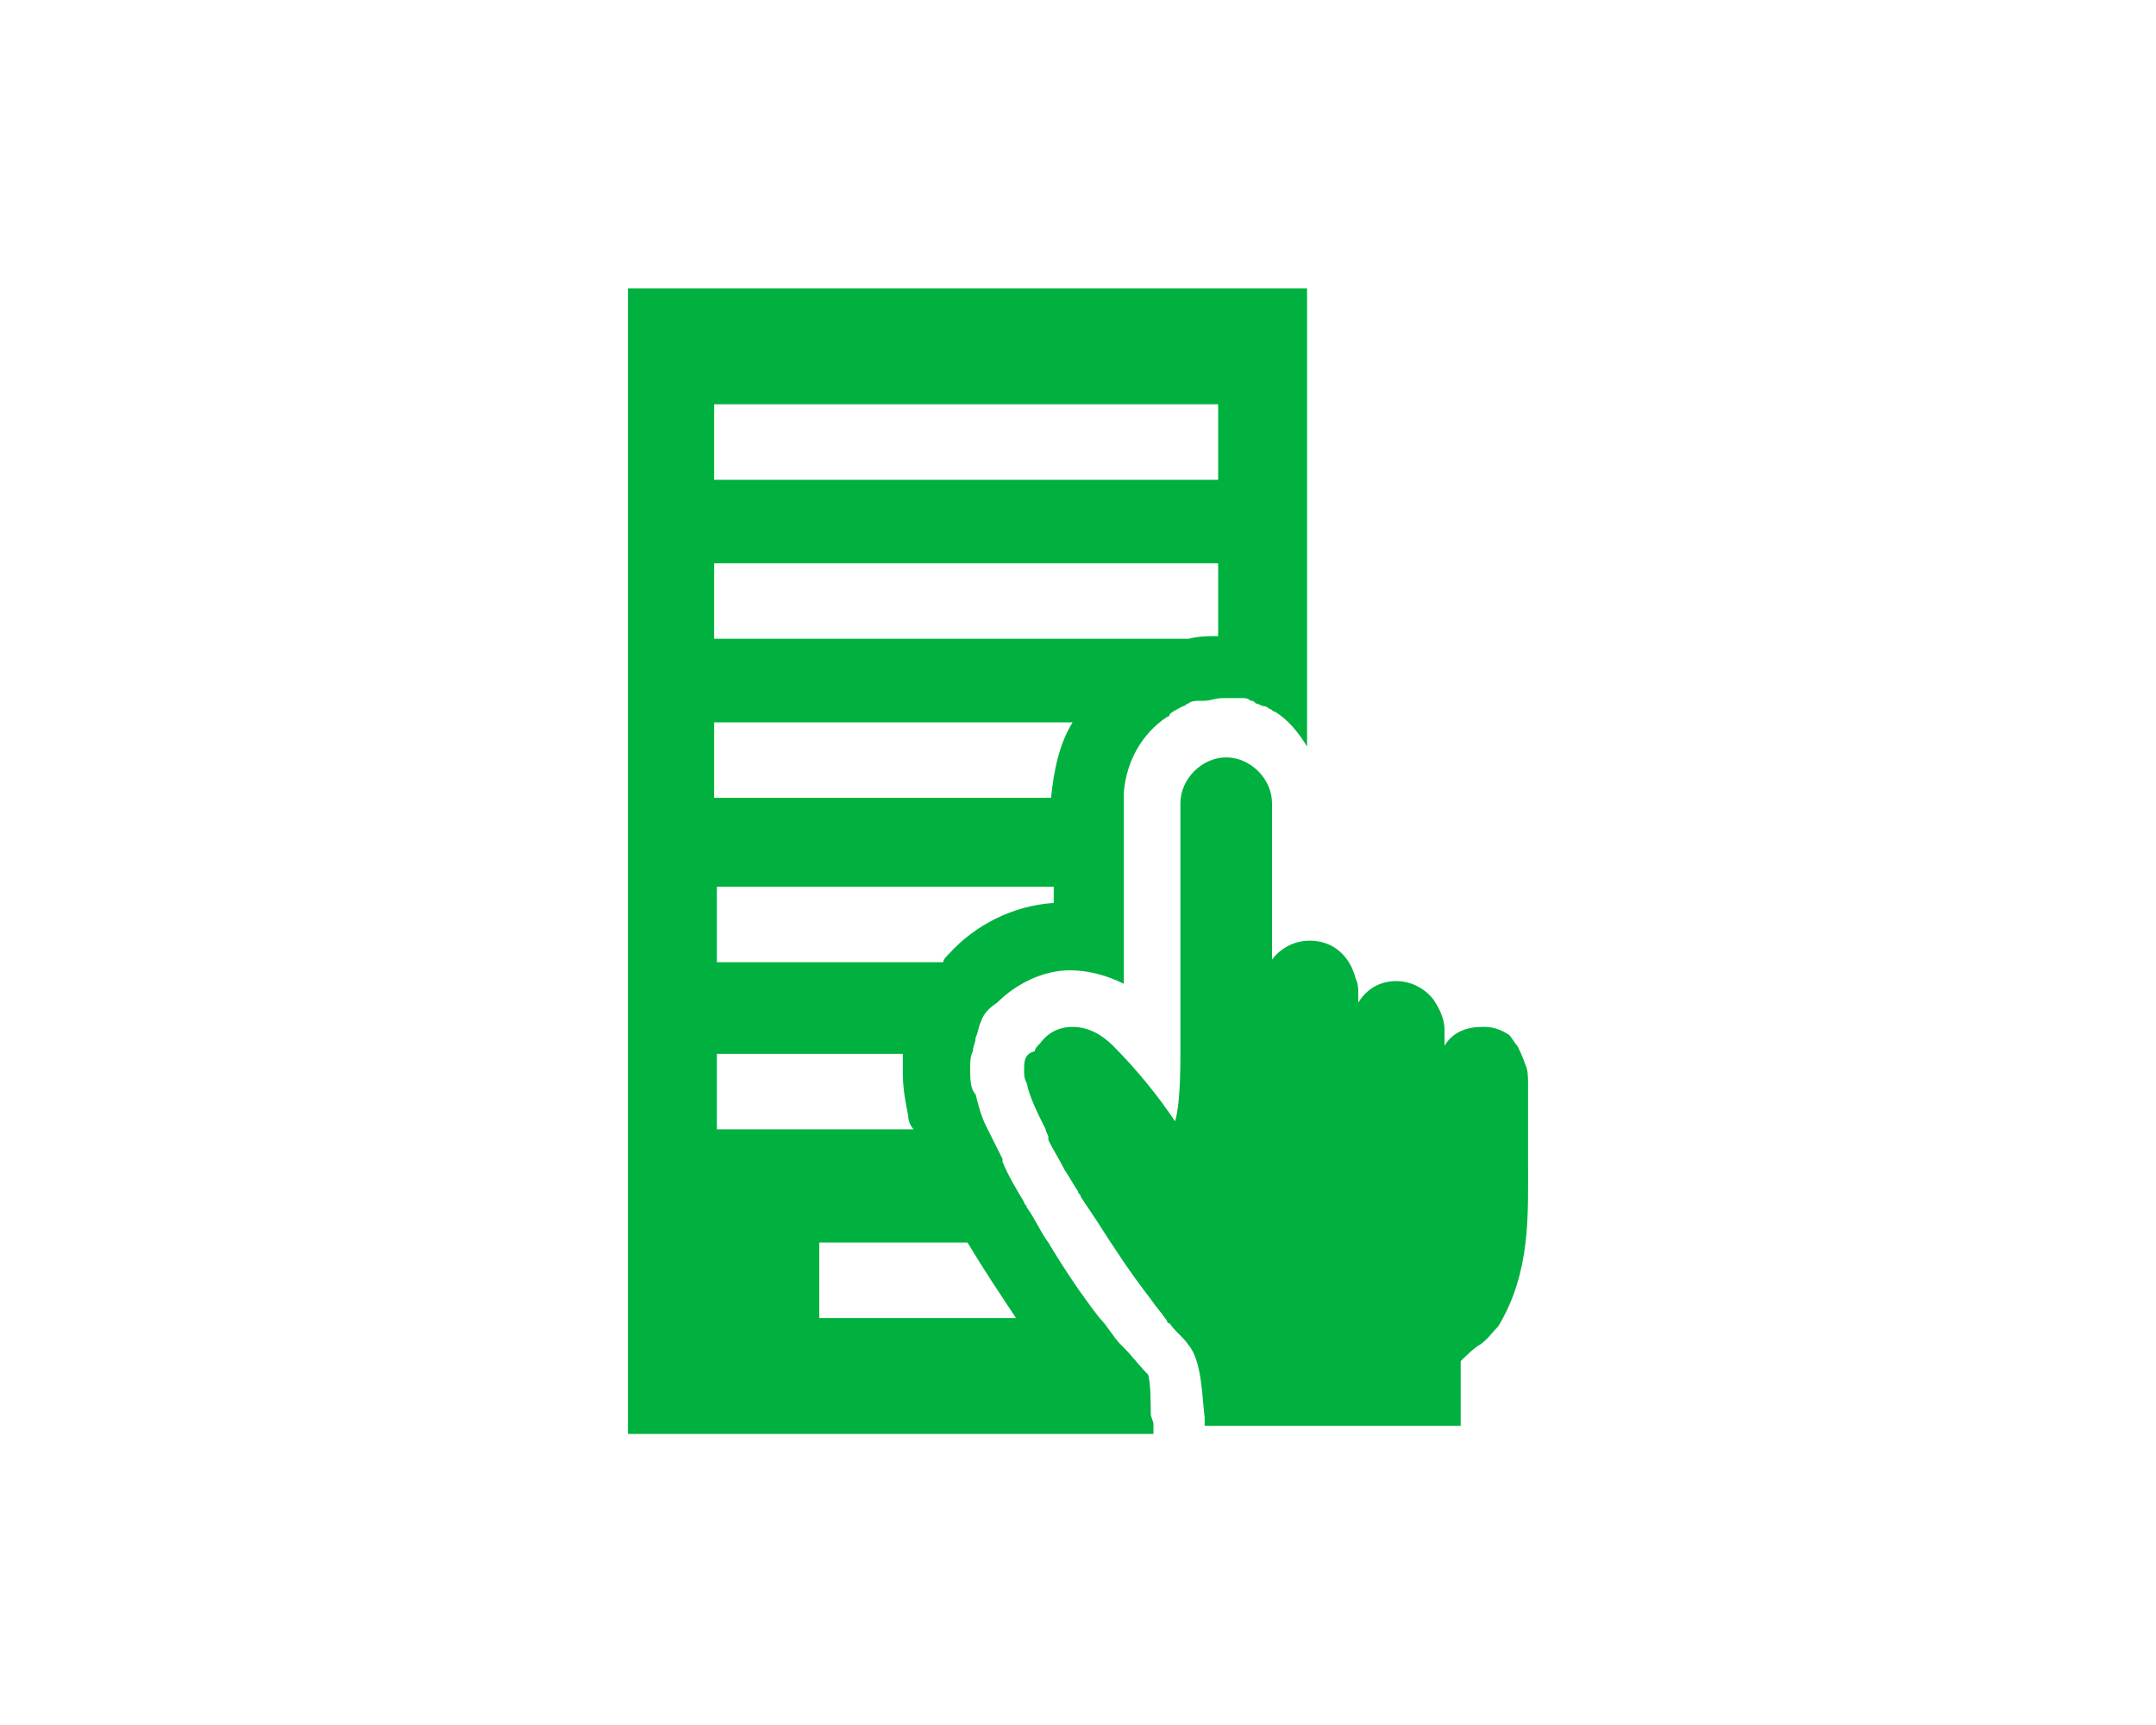
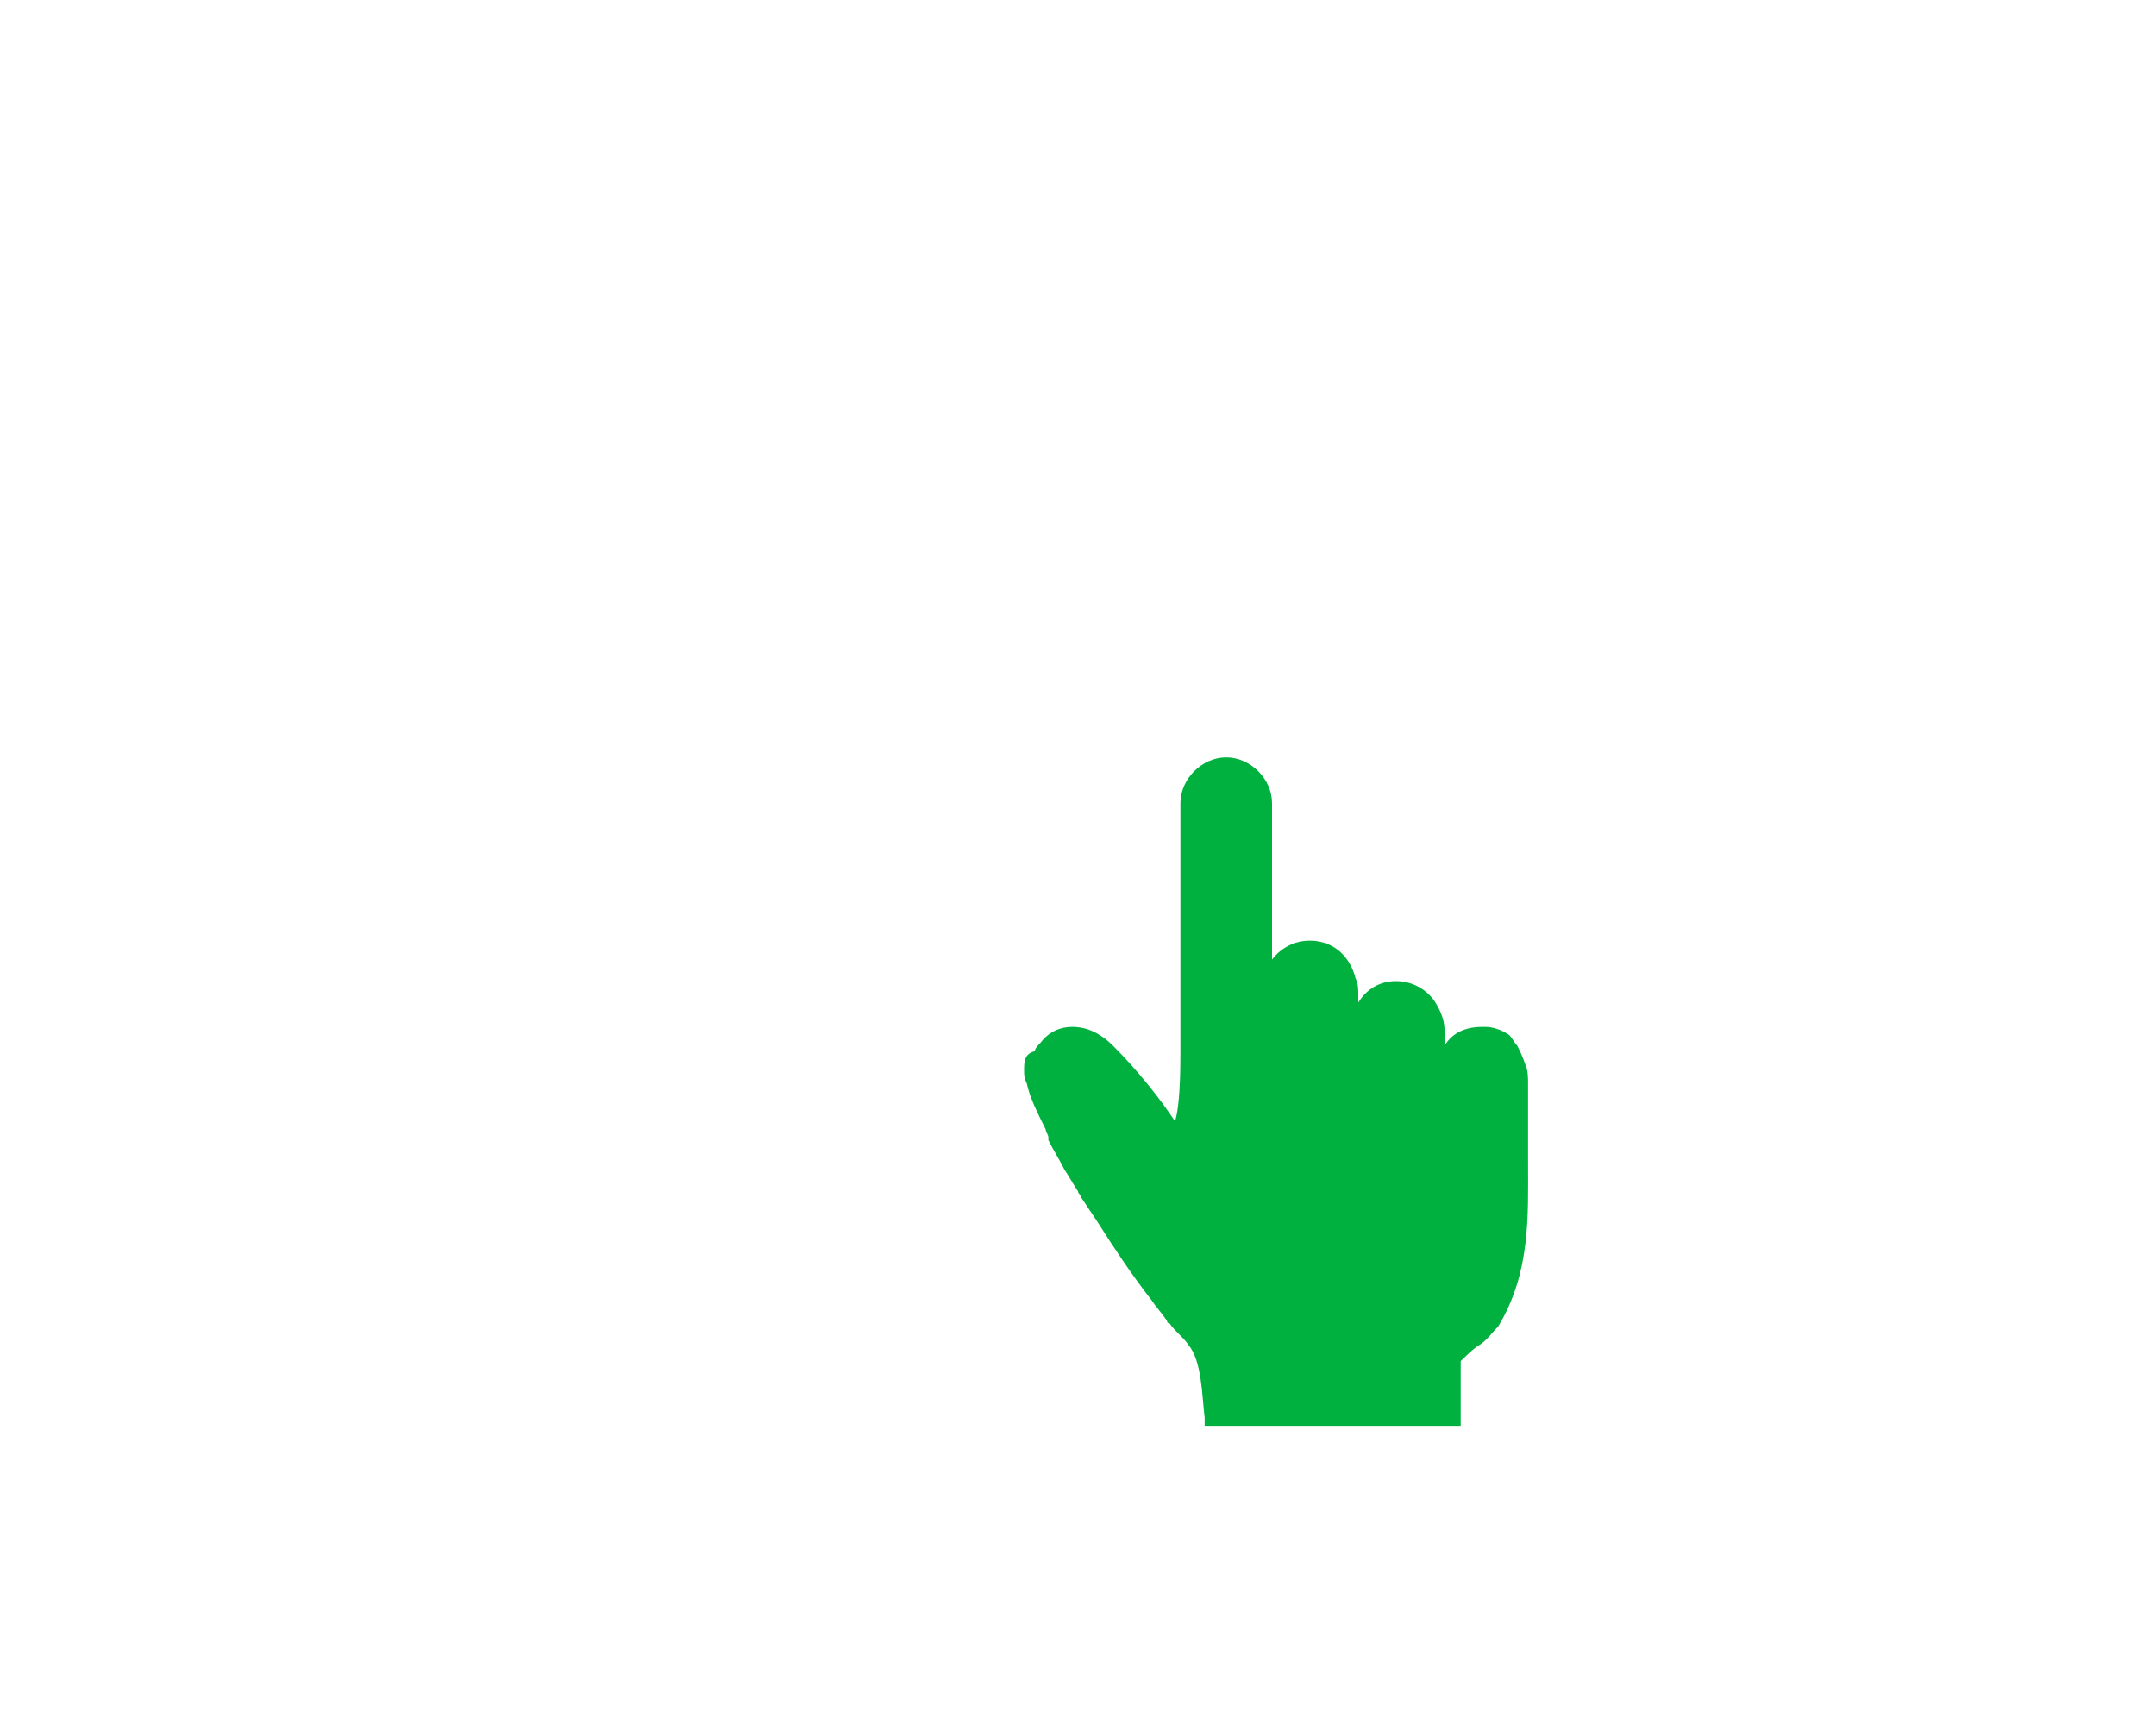
<svg xmlns="http://www.w3.org/2000/svg" version="1.1" id="Capa_1" x="0px" y="0px" viewBox="0 0 80 64" style="enable-background:new 0 0 80 64;" xml:space="preserve">
  <style type="text/css">
	.st0{fill:#00B140;}
</style>
  <g>
-     <path class="st0" d="M42.7,52.5L42.7,52.5c0-0.4,0-1.2-0.1-1.5c-0.3-0.3-0.6-0.7-0.9-1c0,0-0.1-0.1-0.1-0.1c-0.3-0.3-0.5-0.7-0.8-1   c-0.7-0.9-1.3-1.8-1.9-2.8c-0.3-0.4-0.5-0.9-0.8-1.3c0-0.1-0.1-0.1-0.1-0.2c-0.3-0.5-0.6-1-0.8-1.5l0-0.1c-0.2-0.4-0.4-0.8-0.6-1.2   c-0.2-0.4-0.3-0.8-0.4-1.2C36,40.4,36,40,36,39.7l0-0.1l0,0c0-0.2,0-0.4,0.1-0.6c0-0.2,0.1-0.3,0.1-0.5c0.1-0.2,0.1-0.4,0.2-0.6   c0.1-0.3,0.3-0.5,0.6-0.7c0.7-0.7,1.7-1.2,2.7-1.2c0.7,0,1.4,0.2,2,0.5c0-1.1,0-2.5,0-3.7c0-1.7,0-3,0-3.1c0-0.1,0-0.2,0-0.3   c0.1-1.2,0.7-2.2,1.6-2.8c0,0,0.1,0,0.1-0.1c0.1-0.1,0.3-0.2,0.5-0.3c0.1,0,0.1-0.1,0.2-0.1c0.1-0.1,0.3-0.1,0.4-0.1   c0.1,0,0.1,0,0.2,0c0.2,0,0.4-0.1,0.7-0.1h0h0c0.2,0,0.4,0,0.5,0c0.1,0,0.1,0,0.2,0c0.1,0,0.2,0,0.3,0.1c0.1,0,0.1,0,0.2,0.1   c0.1,0,0.2,0.1,0.3,0.1c0.1,0,0.2,0.1,0.2,0.1c0.1,0,0.1,0.1,0.2,0.1c0.5,0.3,0.9,0.8,1.2,1.3V10.7H23.3v42.5h19.5l0-0.4L42.7,52.5   z M26.5,15h18.7v2.8H26.5V15z M26.5,20.9h18.7v2.7c-0.4,0-0.7,0-1.1,0.1H26.5V20.9z M26.5,26.8h13.3c-0.5,0.8-0.7,1.8-0.8,2.8H26.5   V26.8z M26.5,32.9h12.6c0,0.2,0,0.4,0,0.6c-1.5,0.1-2.9,0.8-3.9,1.9c-0.1,0.1-0.2,0.2-0.2,0.3h-8.4V32.9z M26.5,39.1h7   c0,0.2,0,0.3,0,0.5l0,0l0,0.2c0,0.6,0.1,1.1,0.2,1.6c0,0.2,0.1,0.4,0.2,0.5h-7.3V39.1z M30.4,48.9v-2.8h5.5c0.6,1,1.2,1.9,1.8,2.8   H30.4z" />
    <path class="st0" d="M56.7,43.1c0-0.2,0-0.4,0-0.6l0-2.3c0-0.2,0-0.5-0.1-0.7c-0.1-0.3-0.2-0.5-0.3-0.7c-0.1-0.1-0.2-0.3-0.3-0.4   c-0.3-0.2-0.6-0.3-0.9-0.3c0,0,0,0,0,0c0,0-0.1,0-0.1,0c0,0,0,0,0,0c-0.6,0-1.1,0.2-1.4,0.7c0-0.2,0-0.4,0-0.6   c0-0.4-0.2-0.8-0.4-1.1c-0.3-0.4-0.8-0.7-1.4-0.7c0,0,0,0,0,0c-0.6,0-1.1,0.3-1.4,0.8l0-0.3c0-0.2,0-0.4-0.1-0.6   c-0.2-0.8-0.8-1.4-1.7-1.4l0,0c0,0,0,0,0,0c0,0,0,0,0,0c-0.6,0-1.1,0.3-1.4,0.7c0-2.2,0-5.6,0-5.8c0-0.9-0.8-1.7-1.7-1.7   c0,0,0,0,0,0c0,0,0,0,0,0l0,0c-0.9,0-1.7,0.8-1.7,1.7c0,0,0,0.1,0,0.2c0,0.1,0,0.2,0,0.4c0,0.5,0,1.2,0,2c0,0.2,0,0.4,0,0.6   c0,0.4,0,0.7,0,1.1c0,0.6,0,1.2,0,1.7c0,0,0,0,0,0c0,0.3,0,0.6,0,0.9c0,1.2,0,2.1,0,2.3l0,0c0,0,0,0.1,0,0.1c0,1.5-0.1,2.2-0.2,2.5   c0,0,0,0,0,0c-0.6-0.9-1.4-1.9-2.3-2.8c-0.4-0.4-0.9-0.7-1.5-0.7c0,0,0,0,0,0c-0.5,0-0.9,0.2-1.2,0.6c-0.1,0.1-0.2,0.2-0.2,0.3   C38,39.1,38,39.4,38,39.7c0,0,0,0,0,0c0,0.2,0,0.3,0.1,0.5c0.1,0.5,0.4,1.1,0.7,1.7l0,0c0,0.1,0.1,0.2,0.1,0.3l0,0.1   c0.2,0.4,0.4,0.7,0.6,1.1c0.2,0.3,0.3,0.5,0.5,0.8c0,0.1,0.1,0.1,0.1,0.2c0.2,0.3,0.4,0.6,0.6,0.9c0,0,0,0,0,0c0.7,1.1,1.3,2,2,2.9   c0,0,0,0,0,0c0.2,0.3,0.4,0.5,0.6,0.8c0,0,0,0.1,0.1,0.1c0.2,0.3,0.5,0.5,0.7,0.8c0.5,0.6,0.5,1.9,0.6,2.7c0,0.1,0,0.2,0,0.3l9.5,0   c0,0,0,0,0,0l0-2.4c0.1-0.1,0.5-0.5,0.7-0.6c0.3-0.2,0.5-0.5,0.7-0.7C56.8,47.2,56.7,45.1,56.7,43.1z" />
  </g>
</svg>